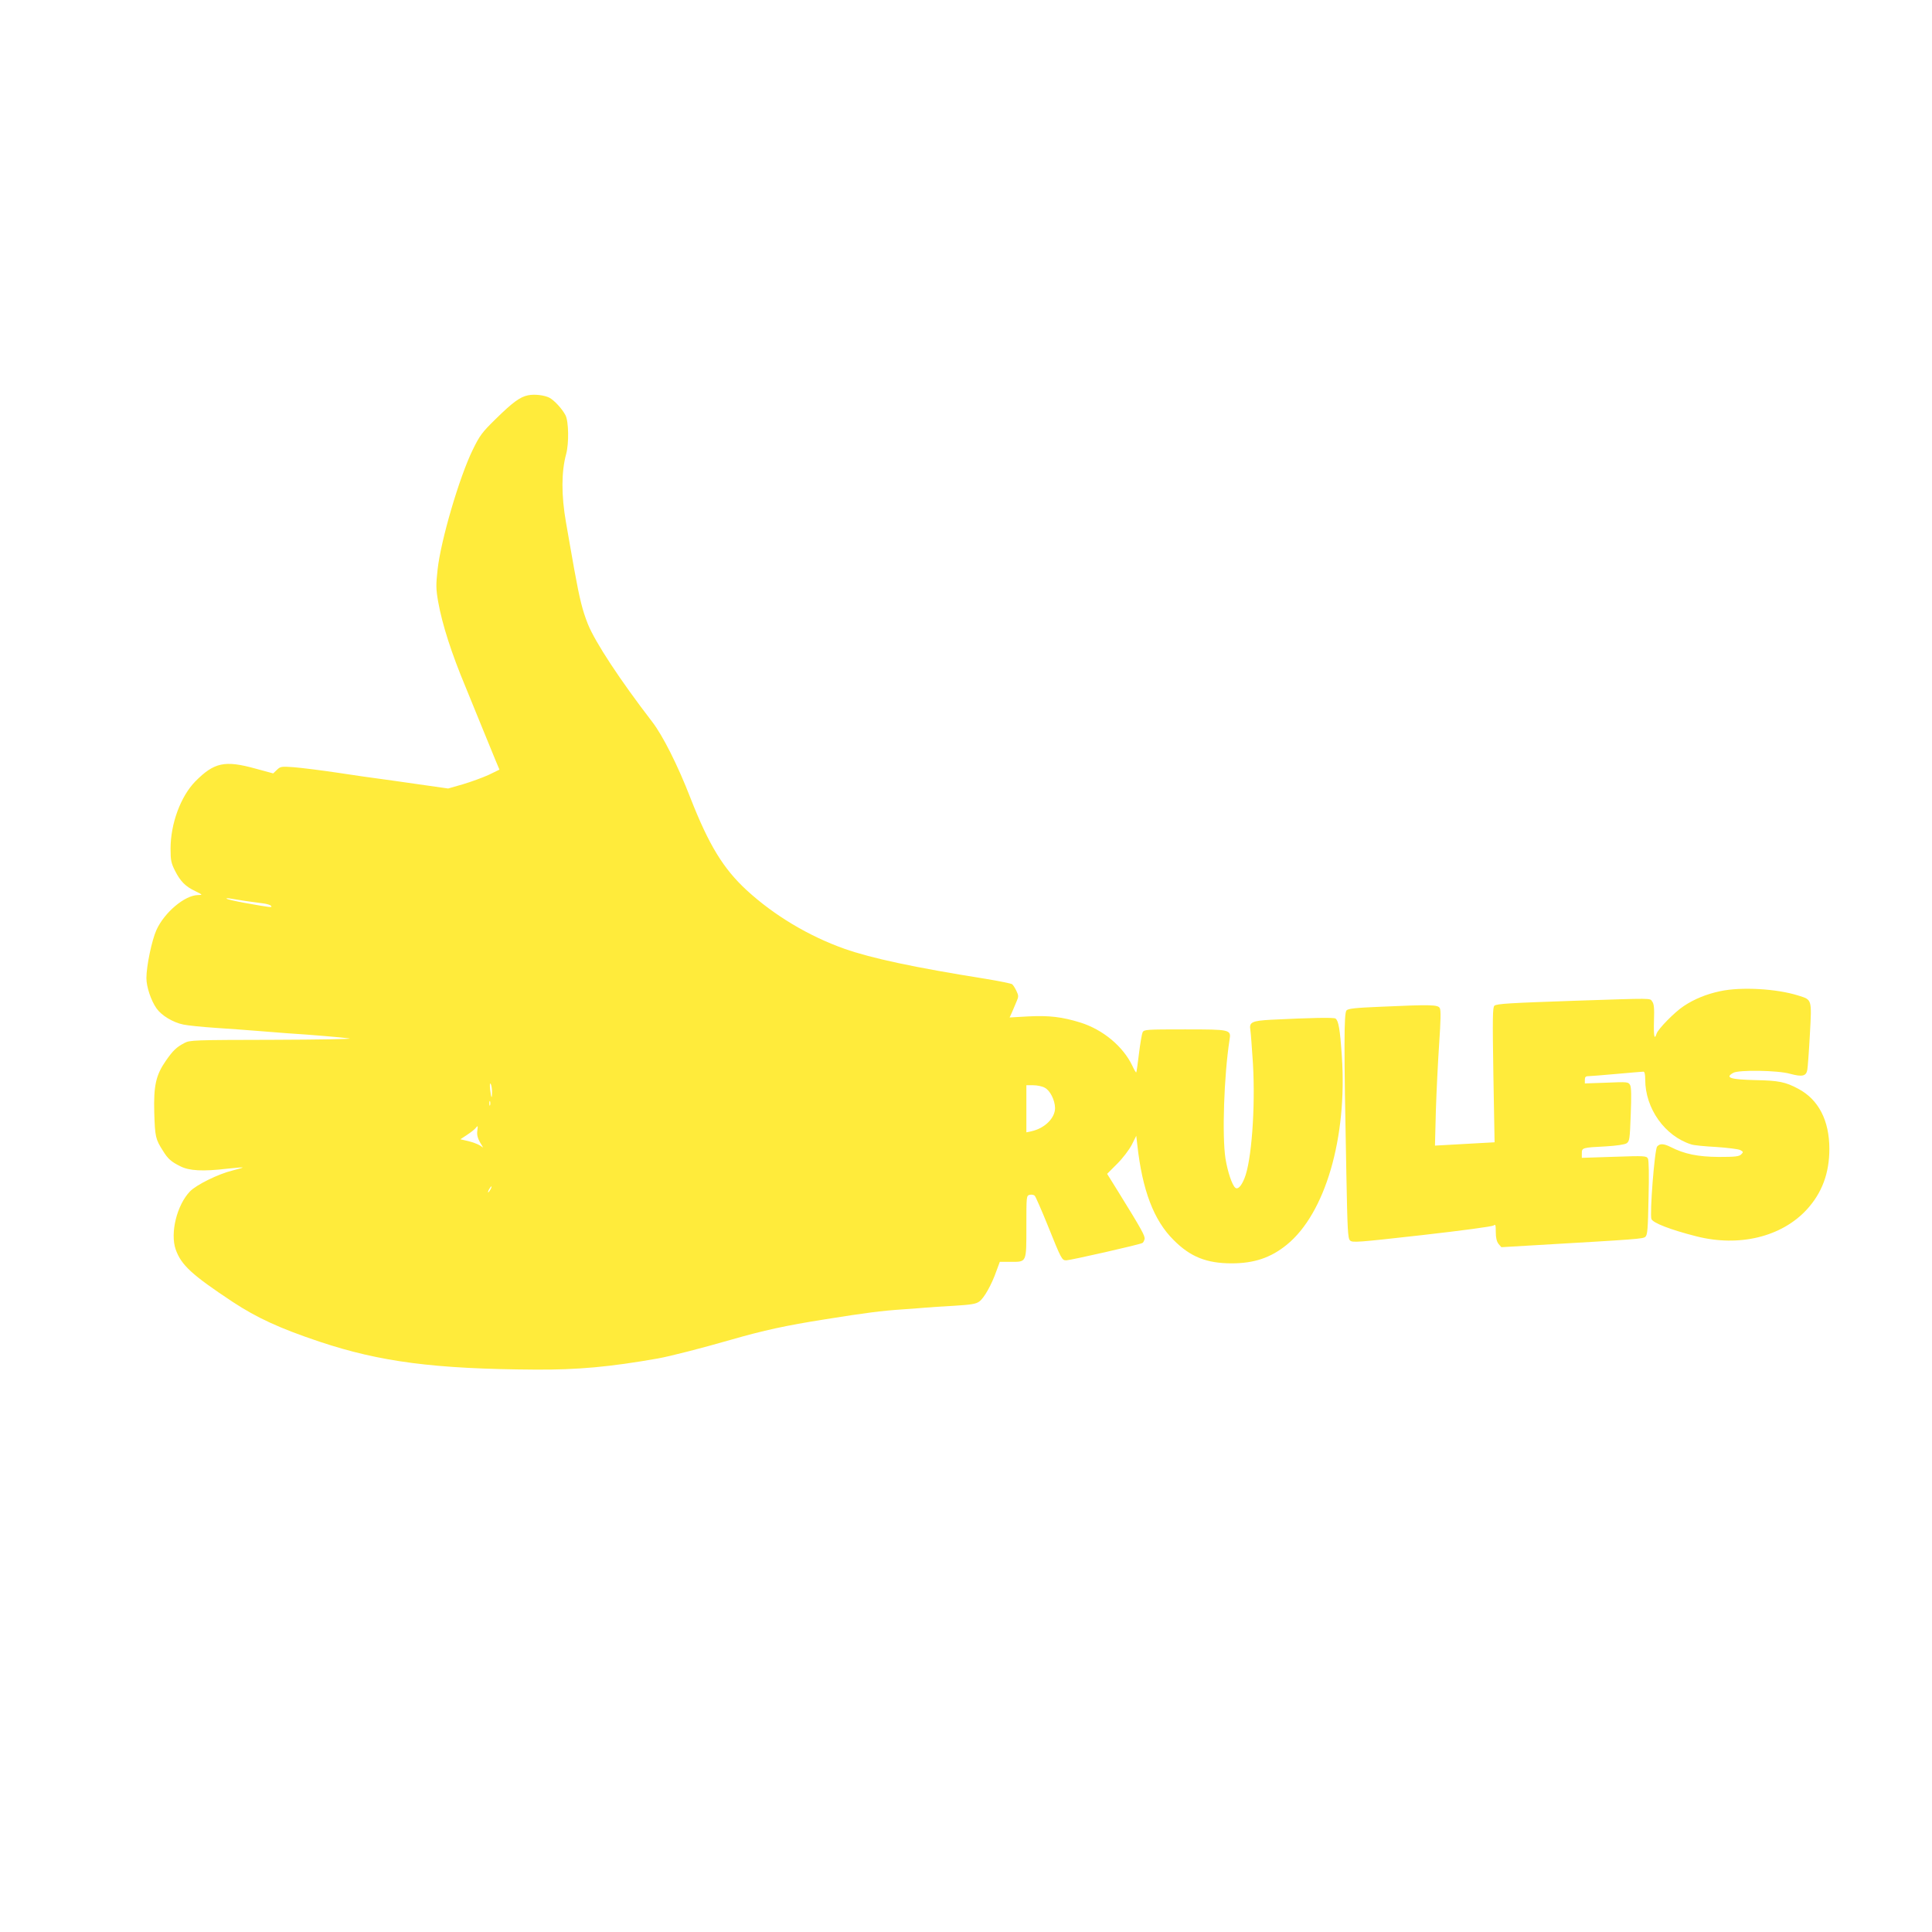
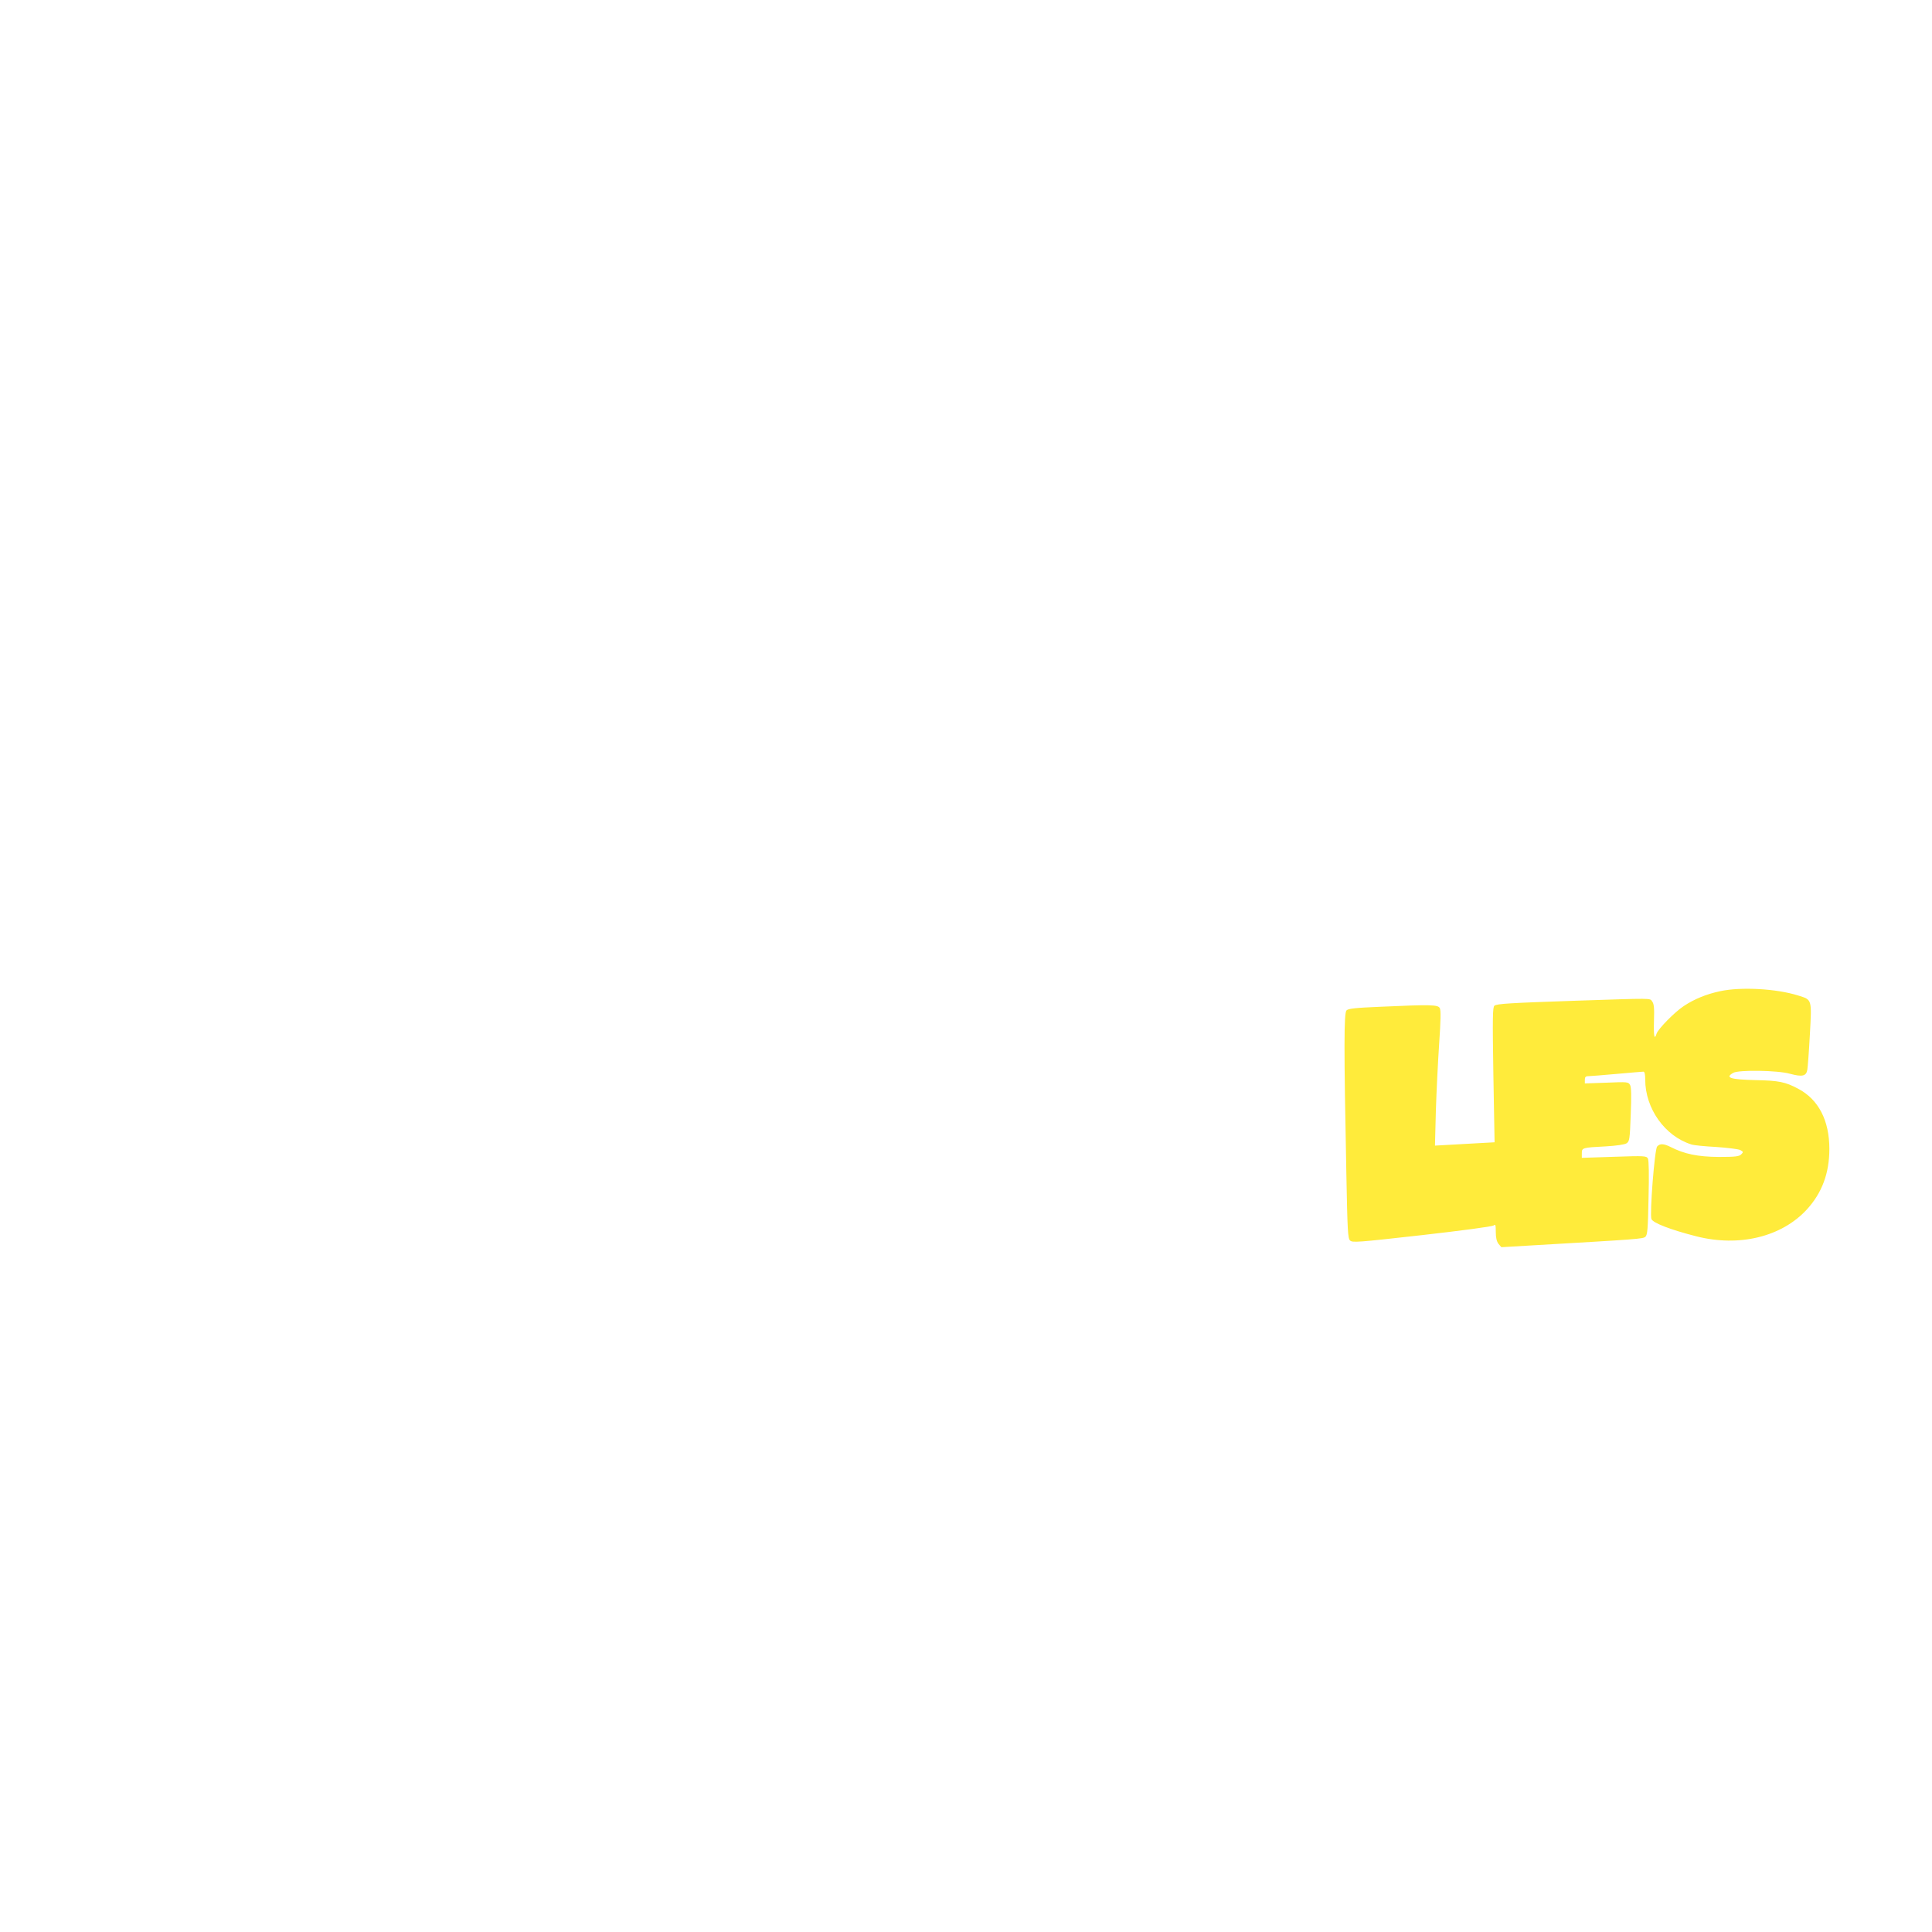
<svg xmlns="http://www.w3.org/2000/svg" version="1.0" width="1280pt" height="1280pt" viewBox="0 0 1280 1280" preserveAspectRatio="xMidYMid meet">
  <g transform="translate(0,1280) scale(0.1,-0.1)" fill="#ffeb3b" stroke="none">
-     <path d="M3498 10181 c-53 -11 -101 -46 -215 -158 -90 -88 -105 -109 -151 -203 -89 -182 -212 -601 -233 -795 -11 -100 -11 -126 4 -212 27 -151 88 -341 183 -568 18 -44 65 -159 104 -255 39 -96 82 -201 95 -232 l24 -57 -72 -35 c-40 -18 -116 -46 -170 -62 l-98 -28 -197 28 c-108 16 -226 32 -262 37 -36 4 -157 22 -270 39 -113 17 -244 33 -293 37 -82 6 -89 5 -112 -17 l-25 -24 -118 32 c-203 56 -273 41 -398 -85 -97 -99 -164 -280 -164 -446 0 -77 4 -95 29 -145 36 -71 69 -105 135 -136 50 -25 50 -25 18 -26 -87 -1 -221 -113 -275 -230 -31 -68 -67 -240 -67 -320 0 -58 30 -148 67 -201 33 -47 109 -93 178 -107 28 -6 124 -16 215 -22 91 -6 215 -15 275 -20 61 -5 146 -12 190 -15 173 -11 372 -28 420 -35 28 -4 -199 -8 -503 -9 -528 -1 -555 -2 -590 -21 -53 -28 -75 -49 -122 -116 -67 -96 -83 -166 -78 -347 5 -158 8 -174 58 -252 32 -52 54 -72 115 -102 59 -30 148 -35 310 -16 55 6 101 10 103 8 2 -1 -29 -10 -68 -20 -94 -23 -238 -94 -281 -138 -87 -90 -133 -276 -95 -385 37 -104 107 -168 377 -347 161 -106 313 -176 576 -264 401 -134 762 -181 1428 -185 282 -2 497 18 815 74 79 14 300 71 480 123 223 64 366 95 625 136 268 43 378 57 515 66 47 3 112 8 145 11 33 3 122 9 198 13 113 7 143 12 165 28 32 23 82 112 113 201 l23 62 72 0 c107 0 104 -8 104 235 0 202 0 203 22 209 13 3 28 0 34 -7 6 -7 44 -93 84 -192 93 -231 95 -235 125 -235 25 0 490 105 504 115 5 2 11 14 14 25 5 20 -18 62 -174 314 l-74 119 66 66 c38 38 79 92 97 126 l30 60 7 -60 c33 -300 109 -500 240 -630 111 -112 219 -155 385 -155 149 0 259 37 365 123 255 207 402 710 365 1250 -12 179 -22 235 -42 249 -12 8 -166 5 -426 -8 -128 -7 -147 -16 -138 -68 3 -17 10 -117 17 -221 17 -292 -9 -650 -57 -764 -21 -51 -44 -74 -60 -60 -21 17 -51 107 -65 194 -23 150 -10 546 27 786 11 68 8 69 -296 69 -256 0 -270 -1 -280 -19 -5 -11 -16 -75 -24 -141 -8 -67 -16 -123 -18 -125 -2 -2 -14 17 -26 44 -61 128 -194 239 -343 286 -122 38 -208 48 -347 41 l-123 -7 16 35 c8 20 22 52 30 71 14 32 14 39 -1 70 -9 19 -21 38 -28 44 -6 5 -85 21 -176 36 -471 75 -756 136 -935 199 -237 84 -466 221 -648 388 -155 143 -251 300 -373 612 -84 217 -184 415 -254 505 -213 277 -376 525 -425 646 -36 91 -54 162 -90 360 -23 132 -31 173 -55 313 -32 181 -31 338 1 454 19 71 17 217 -5 258 -23 43 -73 97 -106 115 -34 17 -98 25 -142 16z m-1873 -3350 c39 -5 91 -13 117 -16 26 -3 51 -11 54 -17 8 -12 5 -12 -180 21 -59 11 -111 23 -115 27 -3 3 8 4 24 1 17 -3 62 -10 100 -16z m1635 -1265 c0 -52 -6 -43 -13 18 -3 30 -1 43 4 35 5 -8 9 -32 9 -53z m3661 28 c36 -18 68 -82 69 -135 0 -67 -69 -135 -157 -154 l-33 -7 0 156 0 156 45 0 c26 0 60 -7 76 -16z m-3674 -116 c-3 -7 -5 -2 -5 12 0 14 2 19 5 13 2 -7 2 -19 0 -25z m-85 -173 c-3 -23 3 -47 17 -71 l22 -37 -23 15 c-13 8 -47 21 -76 28 l-52 12 44 29 c24 16 50 36 56 44 17 20 17 20 12 -20z m88 -385 c-6 -11 -13 -20 -16 -20 -2 0 0 9 6 20 6 11 13 20 16 20 2 0 0 -9 -6 -20z" />
    <path d="M11396 6233 c-90 -19 -171 -52 -240 -98 -61 -40 -171 -152 -181 -184 -14 -45 -20 -16 -17 86 3 84 0 113 -12 128 -16 23 13 22 -506 5 -439 -15 -523 -20 -539 -33 -12 -10 -13 -77 -7 -458 l8 -447 -109 -6 c-59 -3 -148 -8 -197 -11 l-89 -5 6 232 c4 128 14 329 22 446 10 148 12 220 4 233 -12 23 -60 24 -393 9 -168 -7 -212 -12 -225 -24 -17 -18 -18 -236 -1 -1084 7 -374 10 -426 24 -440 15 -16 49 -13 477 35 265 30 466 57 475 64 12 10 14 3 14 -44 0 -38 6 -62 18 -78 l19 -22 204 12 c706 41 734 43 750 57 14 12 17 52 21 257 4 154 2 249 -4 261 -10 18 -20 19 -224 12 l-214 -7 0 30 c0 37 3 38 160 46 69 4 123 12 136 20 20 13 22 26 28 189 5 127 4 181 -4 197 -12 21 -15 22 -156 16 l-144 -5 0 24 c0 18 5 24 23 24 12 0 96 7 187 15 91 8 171 15 178 15 8 0 12 -17 12 -53 0 -191 130 -374 305 -429 16 -6 91 -13 165 -17 75 -5 146 -14 159 -20 22 -12 22 -14 7 -29 -14 -14 -39 -17 -149 -17 -138 1 -227 19 -319 66 -46 23 -71 24 -89 3 -17 -20 -50 -447 -38 -480 9 -26 128 -72 298 -115 283 -72 564 -4 731 177 101 110 150 241 150 402 0 189 -72 328 -207 399 -84 45 -129 54 -282 57 -167 4 -205 16 -148 48 35 21 296 17 376 -6 82 -22 108 -16 115 27 3 17 11 123 17 235 13 234 14 228 -76 256 -144 46 -381 59 -519 29z" />
  </g>
</svg>